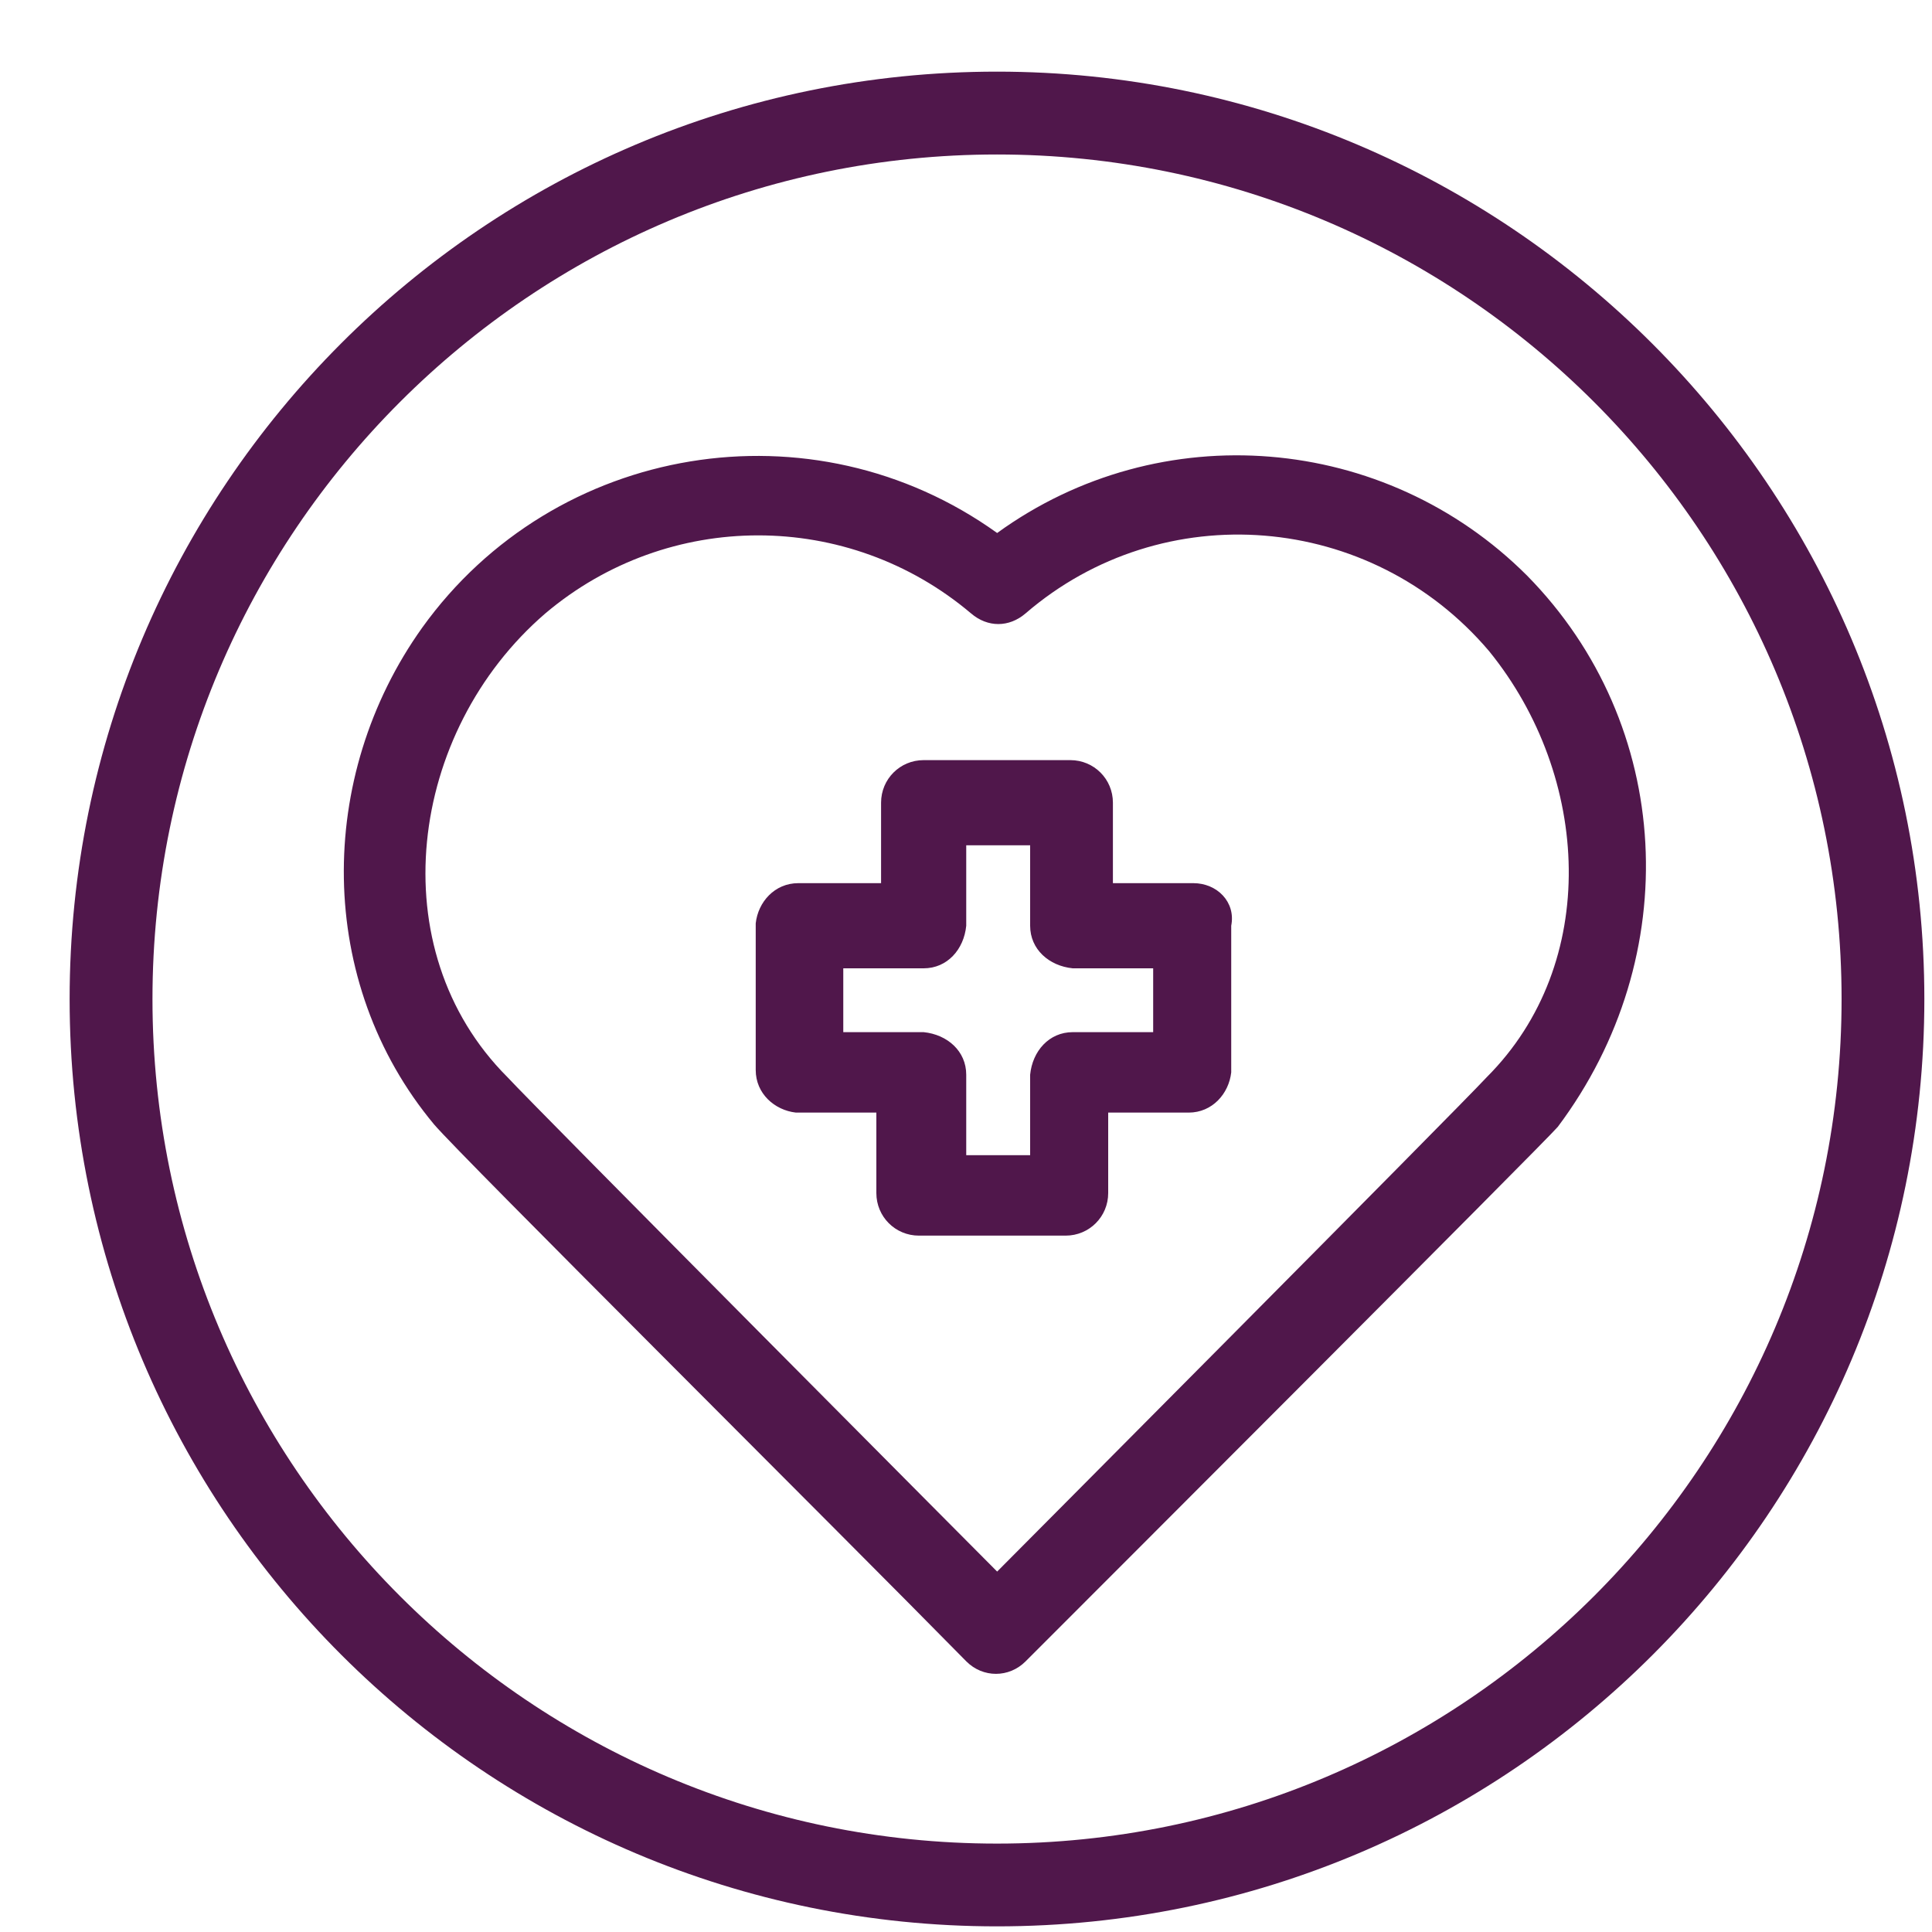
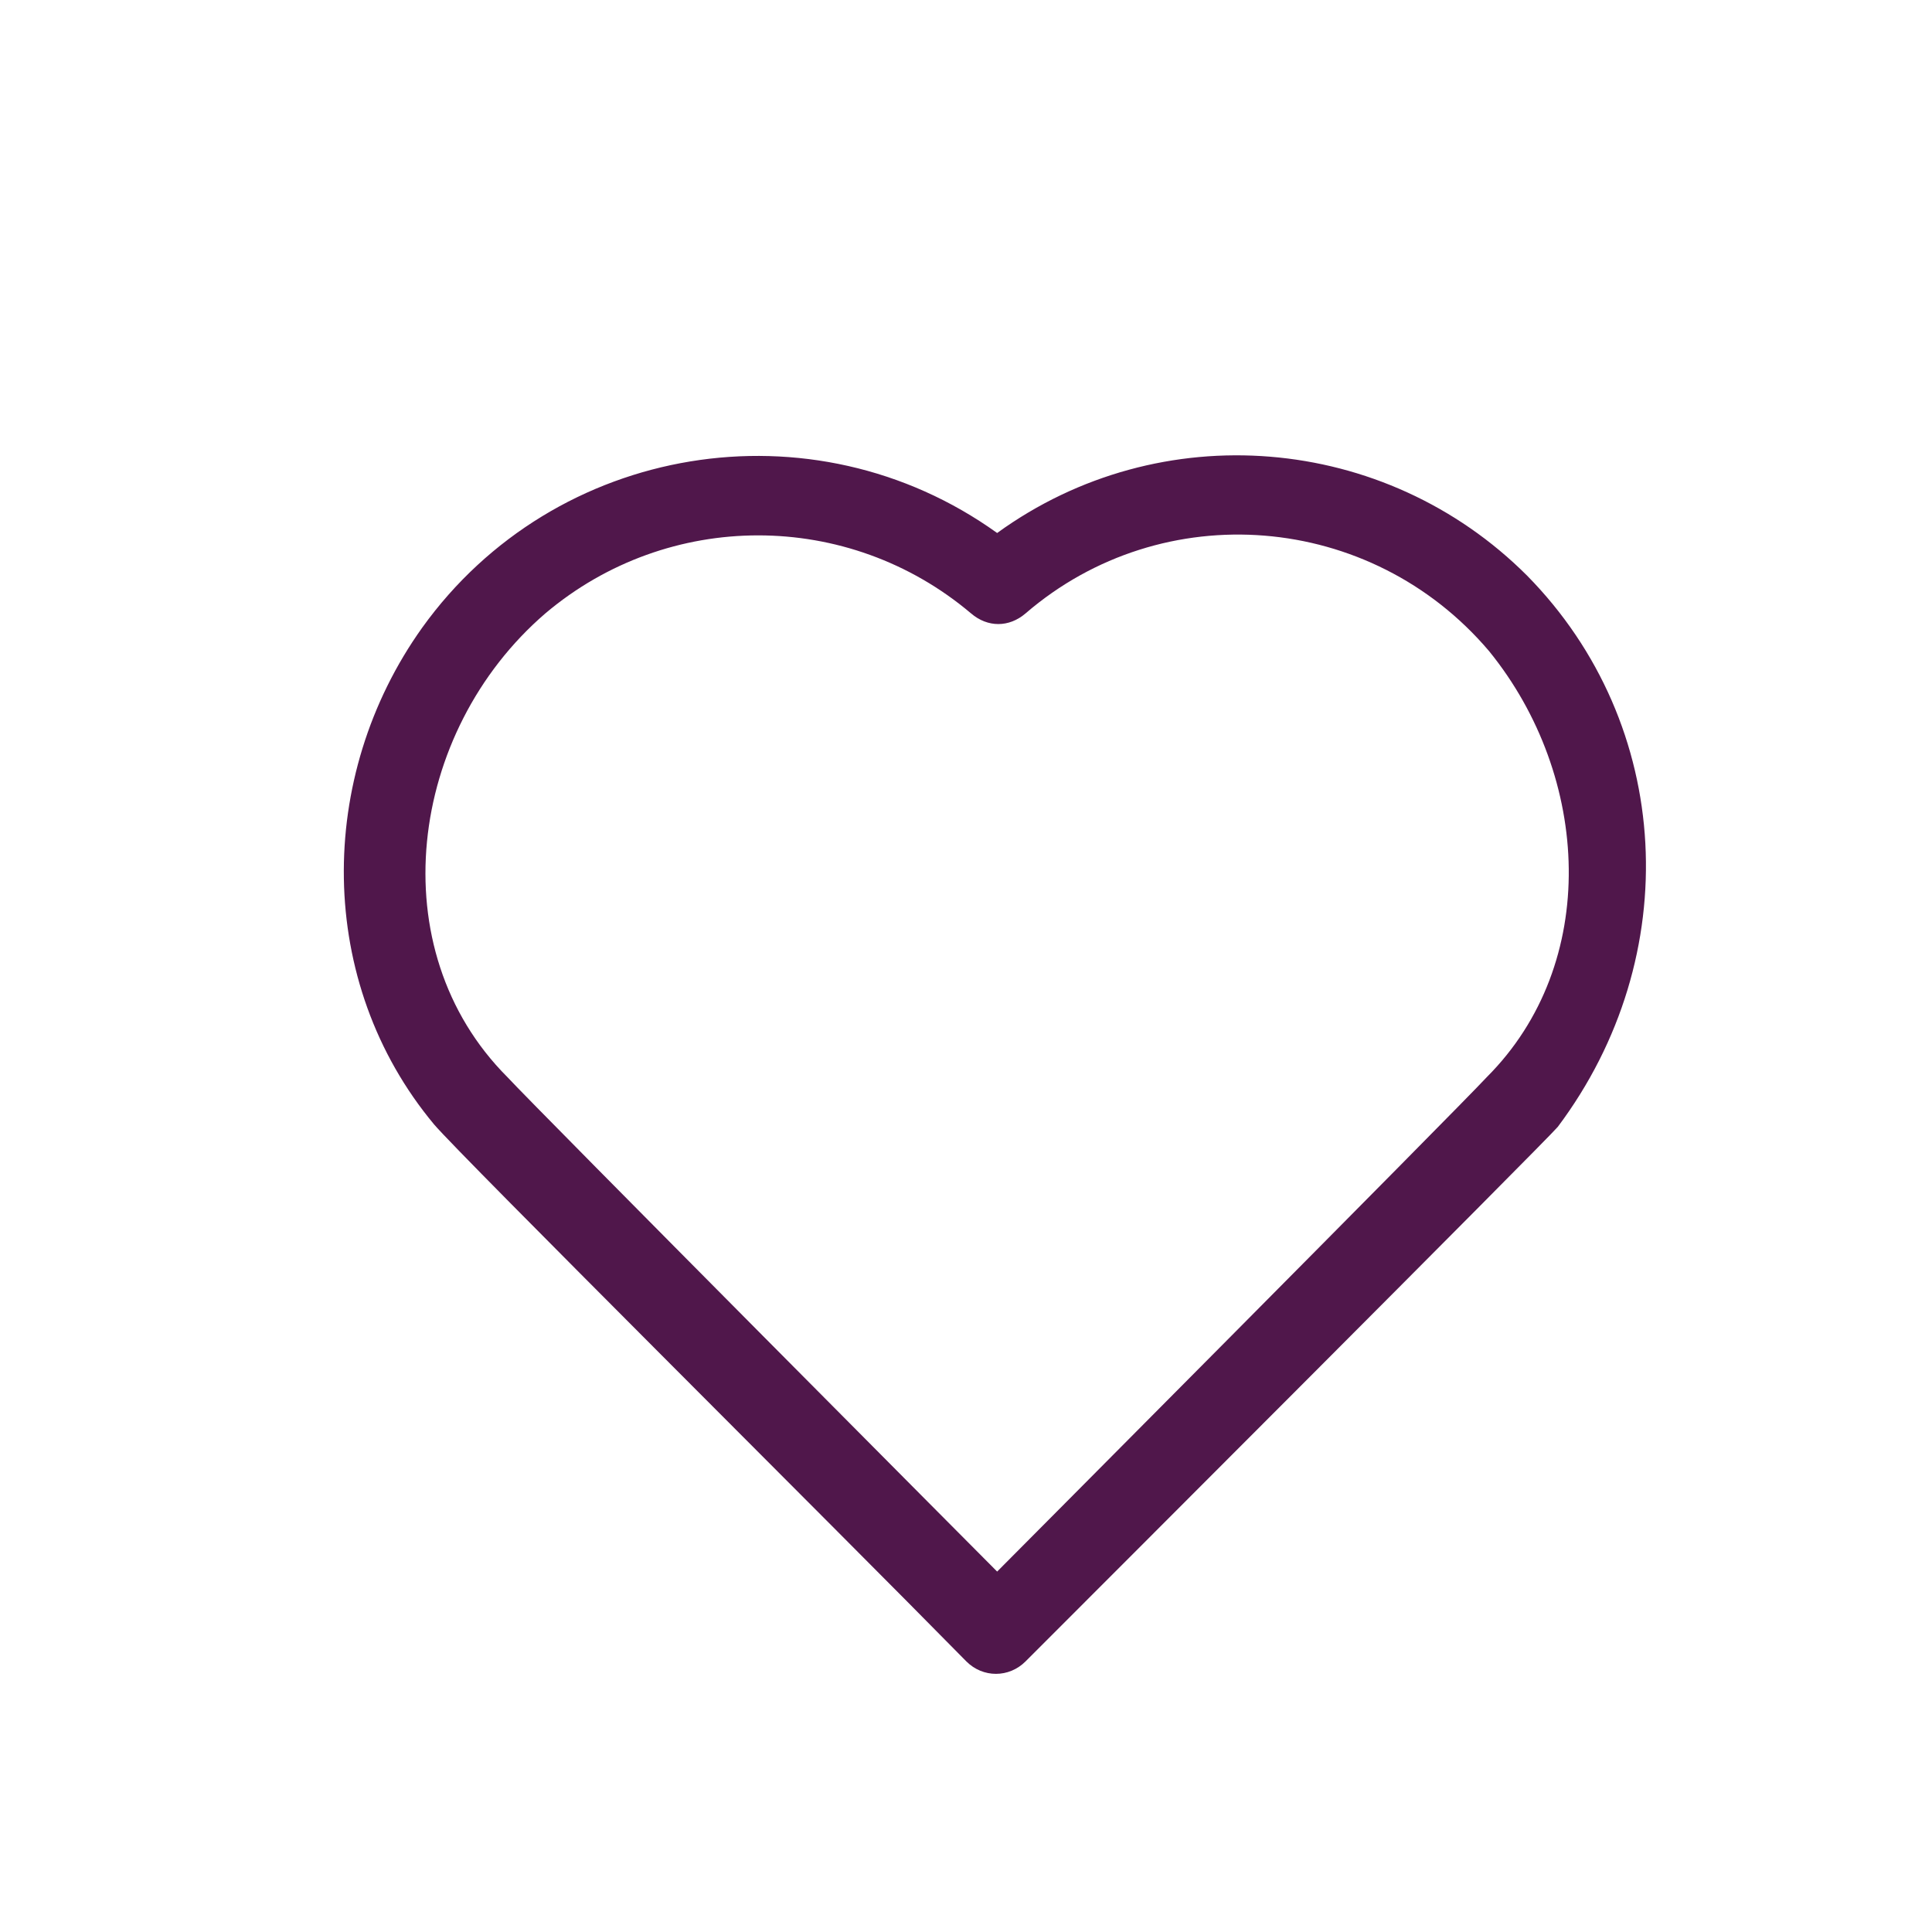
<svg xmlns="http://www.w3.org/2000/svg" fill="none" viewBox="0 0 25 25" height="25" width="25">
  <g id="Group 194">
    <g id="Group">
-       <path fill="#50174B" d="M15.442 11.428H14.401V10.387C14.401 10.081 14.156 9.836 13.85 9.836H11.952C11.646 9.836 11.401 10.081 11.401 10.387V11.428H10.33C10.024 11.428 9.809 11.672 9.779 11.948V13.846C9.779 14.152 10.024 14.366 10.299 14.397H11.34V15.438C11.34 15.744 11.585 15.989 11.891 15.989H13.789C14.095 15.989 14.34 15.744 14.34 15.438V14.397H15.381C15.687 14.397 15.901 14.152 15.932 13.877V11.979C15.993 11.672 15.748 11.428 15.442 11.428ZM14.922 13.356H13.881C13.575 13.356 13.36 13.601 13.33 13.907V14.948H12.503V13.907C12.503 13.601 12.258 13.387 11.952 13.356H10.912V12.53H11.952C12.258 12.53 12.473 12.285 12.503 11.979V10.938H13.33V11.979C13.33 12.285 13.575 12.499 13.881 12.53H14.922V13.356Z" id="Vector" />
      <path fill="#50174B" d="M19.76 7.448C17.923 5.611 15.015 5.366 12.903 6.897C10.515 5.183 7.178 5.734 5.464 8.121C4.086 10.05 4.086 12.713 5.617 14.55C5.954 14.948 10.821 19.785 12.505 21.499C12.719 21.713 13.056 21.713 13.27 21.499C13.944 20.825 20.005 14.764 20.158 14.581C21.811 12.376 21.658 9.376 19.76 7.448ZM19.239 13.938C18.872 14.336 12.903 20.336 12.903 20.336C12.903 20.336 6.933 14.336 6.566 13.938C4.913 12.285 5.28 9.468 7.056 7.938C8.648 6.591 10.974 6.591 12.566 7.938C12.78 8.121 13.056 8.121 13.27 7.938C15.046 6.407 17.739 6.621 19.27 8.427C20.587 10.05 20.709 12.468 19.239 13.938Z" id="Vector_2" />
-       <path fill="#50174B" d="M12.901 0.927C6.259 0.927 0.901 6.315 0.901 12.928C0.901 19.57 6.289 24.927 12.901 24.927C19.544 24.927 24.901 19.54 24.901 12.928C24.901 6.315 19.514 0.927 12.901 0.927ZM12.901 23.856C6.871 23.856 1.973 18.958 1.973 12.928C1.973 6.897 6.871 1.999 12.901 1.999C18.932 1.999 23.83 6.897 23.83 12.928C23.83 18.958 18.932 23.856 12.901 23.856Z" id="Vector_3" />
    </g>
  </g>
</svg>